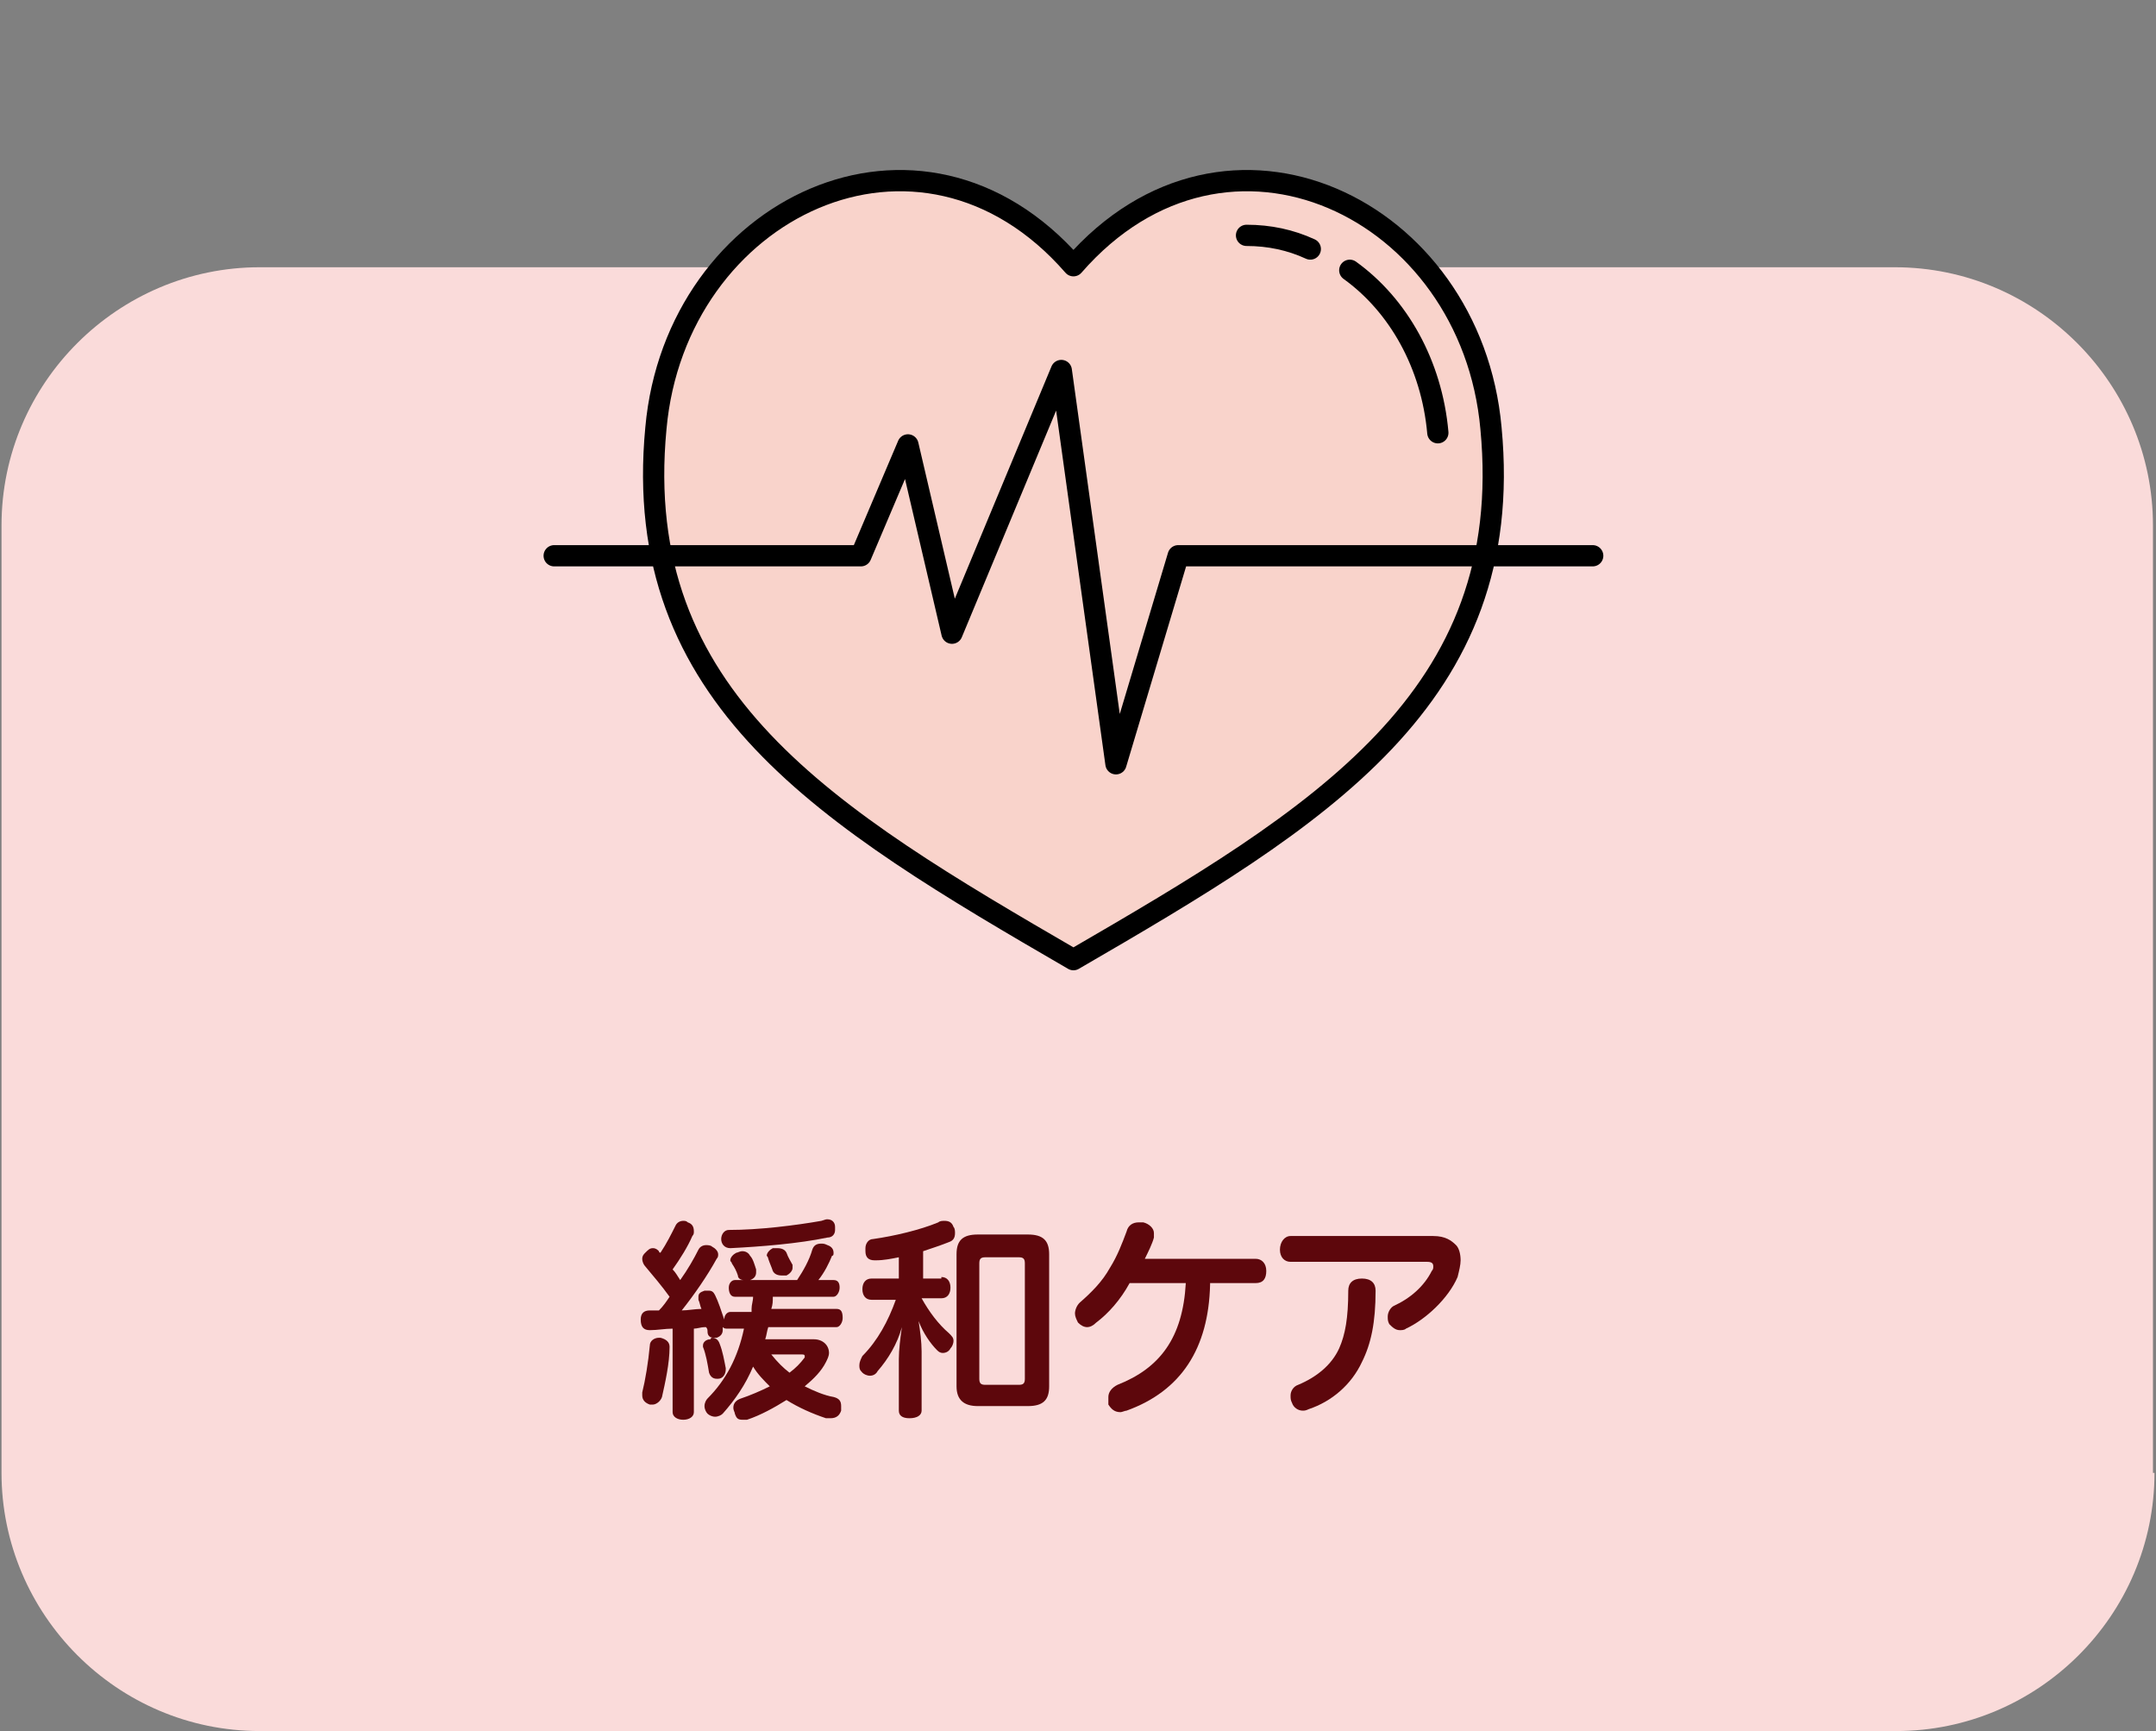
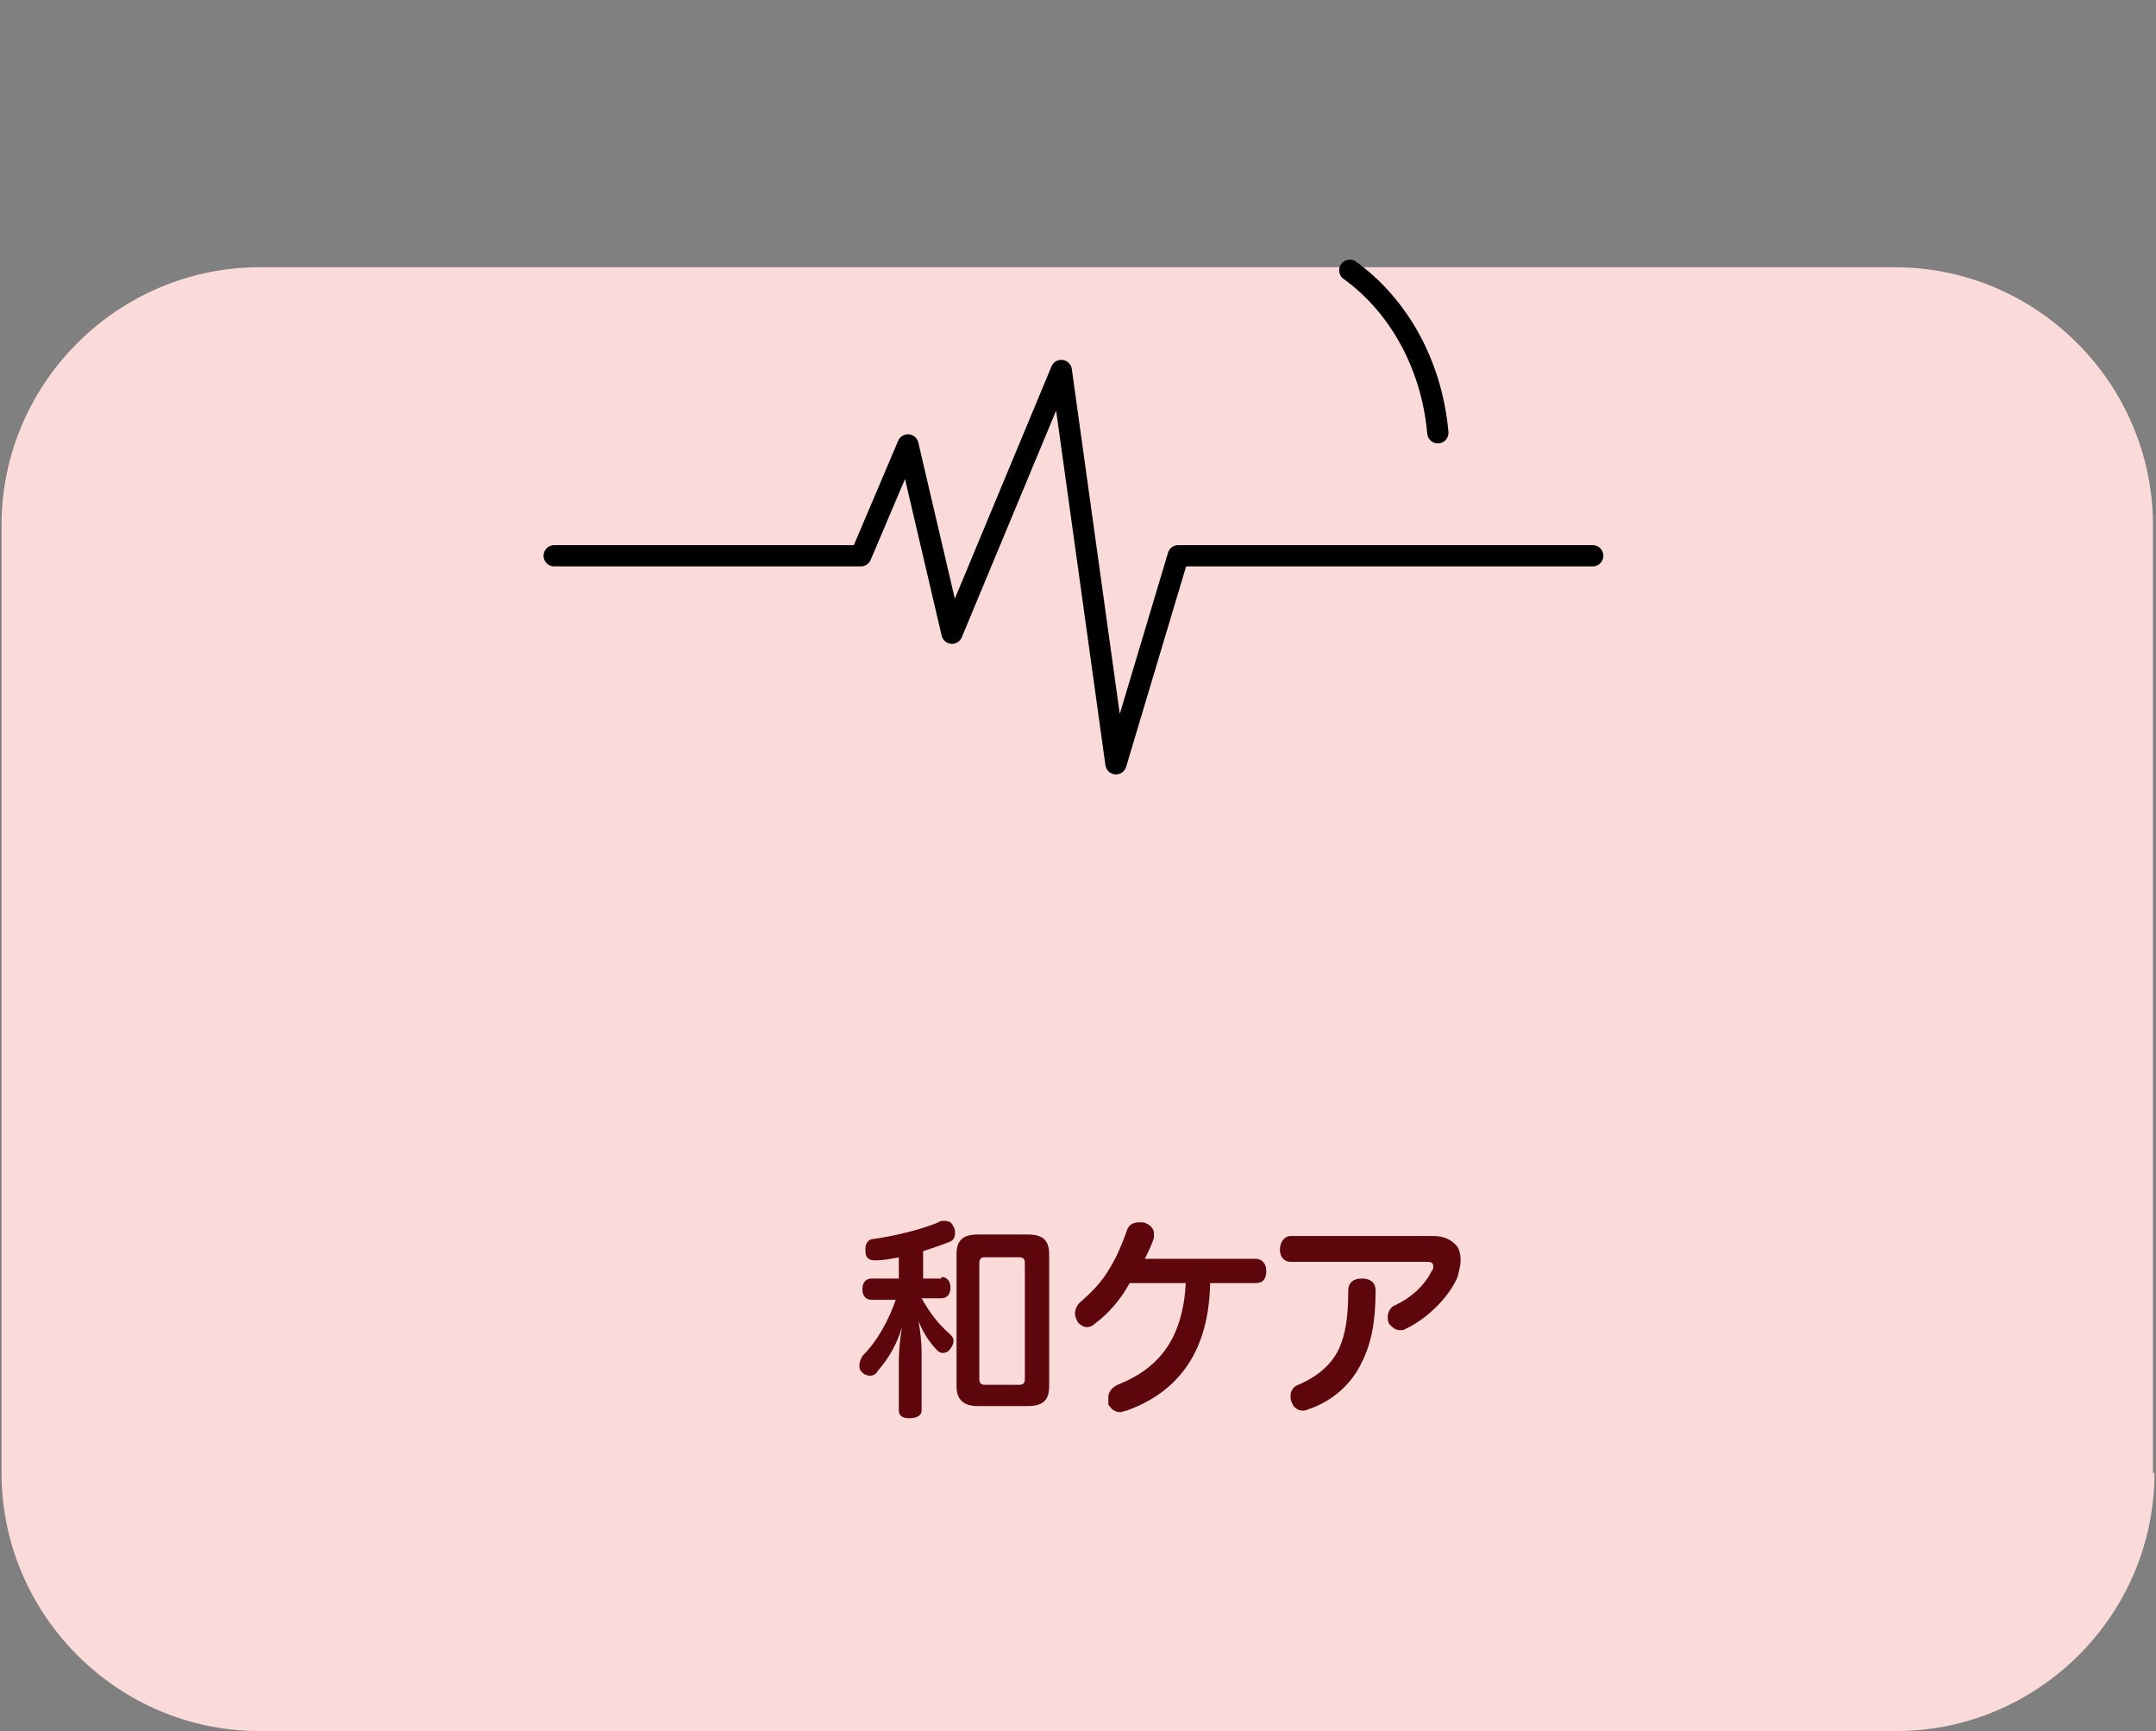
<svg xmlns="http://www.w3.org/2000/svg" id="レイヤー_1" x="0px" y="0px" viewBox="0 0 142 114" style="enable-background:new 0 0 142 114;" xml:space="preserve">
  <rect x="0" y="0" width="142" height="114" fill="#808080" stroke="none" />
  <style type="text/css">	.st0{fill-rule:evenodd;clip-rule:evenodd;fill:#FADBDA;}	.st1{fill:#5D070C;}	.st2{fill:#F9D3CB;stroke:#000000;stroke-width:1.4;stroke-linecap:round;stroke-linejoin:round;stroke-miterlimit:10;}	.st3{fill:none;stroke:#000000;stroke-width:1.4;stroke-linecap:round;stroke-linejoin:round;stroke-miterlimit:10;}	.st4{fill:#FFFFFF;stroke:#000000;stroke-width:1.4;stroke-linecap:round;stroke-linejoin:round;stroke-miterlimit:10;}</style>
  <g>
    <path class="st0" d="M141.9,97c0,9.4-7.7,17-17,17H17.1c-9.4,0-17-7.7-17-17V34.6c0-9.4,7.7-17,17-17h107.7c9.4,0,17,7.7,17,17V97z  " />
  </g>
  <g>
    <g>
-       <path class="st1" d="M44.1,88.7C44.1,88.7,44.1,88.7,44.1,88.7c0,1.1-0.3,2.4-0.5,3.3c-0.1,0.3-0.4,0.5-0.6,0.5   c-0.1,0-0.1,0-0.2,0c-0.3-0.1-0.5-0.3-0.5-0.6c0-0.1,0-0.1,0-0.2c0.2-0.8,0.4-2,0.5-3.1c0-0.3,0.3-0.5,0.6-0.5c0,0,0.1,0,0.1,0   C43.9,88.2,44.1,88.4,44.1,88.7z M49.5,86.2c0-0.3,0.1-0.5,0.1-0.8h-1.2c-0.3,0-0.4-0.3-0.4-0.6c0-0.3,0.2-0.5,0.4-0.5H49   c-0.2,0-0.4-0.1-0.4-0.3c-0.1-0.3-0.2-0.5-0.4-0.8c0-0.1-0.1-0.1-0.1-0.2c0-0.2,0.2-0.4,0.4-0.5c0.1,0,0.2-0.1,0.4-0.1   c0.2,0,0.4,0.1,0.5,0.3c0.2,0.2,0.3,0.6,0.4,0.9c0,0.1,0,0.2,0,0.2c0,0.2-0.1,0.4-0.4,0.5c0,0-0.1,0-0.1,0h3.2   c0.4-0.6,0.8-1.3,1-2c0.1-0.3,0.3-0.4,0.6-0.4c0.1,0,0.2,0,0.4,0.1c0.3,0.1,0.4,0.3,0.4,0.5c0,0.1,0,0.2-0.1,0.2   c-0.2,0.5-0.5,1.1-0.9,1.6h1c0.3,0,0.4,0.2,0.4,0.5c0,0.3-0.2,0.6-0.4,0.6h-4c0,0.3,0,0.5-0.1,0.8h4.3c0.3,0,0.4,0.2,0.4,0.6   c0,0.3-0.2,0.6-0.4,0.6h-4.5c-0.1,0.3-0.1,0.5-0.2,0.8h3.2c0.6,0,1,0.4,1,0.9c0,0.2-0.1,0.4-0.2,0.6c-0.3,0.6-0.8,1.1-1.4,1.6   c0.6,0.3,1.3,0.6,1.9,0.7c0.4,0.1,0.5,0.3,0.5,0.6c0,0.1,0,0.2,0,0.3c-0.1,0.3-0.3,0.5-0.7,0.5c-0.1,0-0.2,0-0.3,0   c-0.9-0.3-1.8-0.7-2.6-1.2c-0.8,0.5-1.7,1-2.6,1.3c-0.1,0-0.2,0-0.3,0c-0.3,0-0.4-0.1-0.5-0.4c0-0.1-0.1-0.2-0.1-0.4   c0-0.3,0.2-0.5,0.5-0.6c0.6-0.2,1.3-0.5,1.9-0.8c-0.4-0.4-0.8-0.8-1.1-1.3c-0.5,1.2-1.2,2.2-2,3.1c-0.1,0.1-0.3,0.2-0.5,0.2   c-0.2,0-0.4-0.1-0.5-0.2c-0.1-0.1-0.2-0.3-0.2-0.5c0-0.2,0.1-0.4,0.2-0.5c1.2-1.2,2-2.7,2.4-4.6h-1.1c-0.1,0-0.2,0-0.3-0.1   c0,0.1,0,0.1,0,0.2c0,0.2-0.1,0.4-0.4,0.5c-0.1,0-0.2,0-0.2,0c-0.2,0-0.4-0.1-0.4-0.4c0-0.1,0-0.2-0.1-0.3c0,0-0.1,0-0.1,0   c-0.2,0-0.5,0.1-0.7,0.1V93c0,0.3-0.3,0.5-0.7,0.5c-0.4,0-0.7-0.2-0.7-0.5v-5.5c-0.5,0-1,0.1-1.5,0.1c0,0,0,0,0,0   c-0.4,0-0.6-0.2-0.6-0.7c0,0,0,0,0,0c0-0.4,0.2-0.6,0.6-0.6c0.2,0,0.4,0,0.6,0c0.3-0.3,0.5-0.6,0.7-0.9c-0.5-0.7-1.1-1.4-1.6-2   c-0.1-0.1-0.2-0.3-0.2-0.5c0-0.2,0.1-0.3,0.2-0.4c0.2-0.2,0.3-0.3,0.5-0.3c0.2,0,0.3,0.1,0.4,0.2c0,0.1,0.1,0.1,0.1,0.1   c0.4-0.6,0.7-1.2,1-1.8c0.1-0.2,0.3-0.3,0.5-0.3c0.1,0,0.2,0,0.3,0.1c0.3,0.1,0.4,0.3,0.4,0.6c0,0.1,0,0.2-0.1,0.3   c-0.3,0.7-0.8,1.5-1.3,2.2c0.2,0.2,0.3,0.4,0.5,0.7c0.5-0.7,0.9-1.4,1.2-2c0.1-0.2,0.3-0.3,0.5-0.3c0.1,0,0.3,0,0.4,0.1   c0.2,0.1,0.4,0.3,0.4,0.5c0,0.1,0,0.2-0.1,0.3c-0.6,1.1-1.5,2.4-2.3,3.4c0.4,0,0.9-0.1,1.3-0.1c-0.1-0.2-0.1-0.4-0.2-0.6   c0-0.1,0-0.1,0-0.2c0-0.2,0.1-0.3,0.4-0.4c0.1,0,0.2,0,0.3,0c0.2,0,0.3,0.1,0.4,0.3c0.2,0.4,0.4,1,0.6,1.6c0-0.3,0.2-0.5,0.4-0.5   H49.5z M46.9,88.1c0.2,0,0.4,0.1,0.5,0.4c0.2,0.5,0.3,1.1,0.4,1.6c0,0,0,0.1,0,0.1c0,0.3-0.2,0.6-0.5,0.6c0,0-0.1,0-0.1,0   c-0.2,0-0.4-0.1-0.5-0.4c-0.1-0.6-0.2-1.2-0.4-1.7c0,0,0-0.1,0-0.1c0-0.2,0.2-0.4,0.5-0.4C46.8,88.1,46.9,88.1,46.9,88.1z    M54.5,80.3c0.3,0,0.5,0.2,0.5,0.5c0,0.1,0,0.2,0,0.2c0,0.3-0.2,0.5-0.5,0.5c-1.9,0.4-4.4,0.6-6.4,0.7c0,0,0,0,0,0   c-0.4,0-0.6-0.3-0.6-0.6c0,0,0,0,0,0c0-0.3,0.2-0.6,0.5-0.6c2,0,4.4-0.3,6.1-0.6C54.4,80.3,54.4,80.3,54.5,80.3z M51.2,82.2   c0.3,0,0.5,0.1,0.6,0.3c0.1,0.3,0.3,0.6,0.4,0.8c0,0.1,0,0.1,0,0.2c0,0.2-0.2,0.4-0.4,0.5c-0.1,0-0.2,0-0.3,0   c-0.3,0-0.5-0.1-0.6-0.3c-0.1-0.3-0.2-0.5-0.3-0.8c0-0.1-0.1-0.2-0.1-0.2c0-0.2,0.2-0.4,0.4-0.5C51,82.2,51.1,82.2,51.2,82.2z    M50.8,89.2c0.4,0.5,0.8,0.9,1.2,1.2c0.4-0.3,0.7-0.6,1-1c0,0,0-0.1,0-0.1c0-0.1-0.1-0.1-0.2-0.1H50.8z" />
      <path class="st1" d="M62,84.1c0.4,0,0.6,0.3,0.6,0.7s-0.2,0.7-0.6,0.7h-1.3c0.5,0.9,1.1,1.7,1.8,2.3c0.2,0.2,0.3,0.3,0.3,0.5   c0,0.2-0.1,0.4-0.2,0.5c-0.1,0.2-0.3,0.3-0.5,0.3c-0.2,0-0.3-0.1-0.4-0.2c-0.4-0.4-0.9-1.1-1.2-1.9c0.1,0.6,0.2,1.4,0.2,2v3.9   c0,0.3-0.3,0.5-0.8,0.5c-0.5,0-0.7-0.2-0.7-0.5v-3.4c0-0.6,0.1-1.4,0.2-2.1c-0.3,1.1-0.9,2.1-1.6,2.9c-0.1,0.2-0.3,0.3-0.5,0.3   c-0.2,0-0.4-0.1-0.5-0.2c-0.2-0.2-0.2-0.3-0.2-0.5c0-0.2,0.1-0.4,0.2-0.6c1-1,1.7-2.3,2.2-3.7h-1.6c-0.4,0-0.6-0.3-0.6-0.7   s0.2-0.7,0.6-0.7h1.8v-1.4c-0.5,0.1-1,0.2-1.5,0.2c0,0-0.1,0-0.1,0c-0.4,0-0.6-0.2-0.6-0.6c0-0.1,0-0.1,0-0.2   c0-0.3,0.2-0.6,0.5-0.6c1.4-0.2,3.1-0.6,4.3-1.1c0.1-0.1,0.3-0.1,0.4-0.1c0.3,0,0.5,0.1,0.6,0.4c0.1,0.1,0.1,0.3,0.1,0.4   c0,0.3-0.1,0.5-0.4,0.6c-0.5,0.2-1.1,0.4-1.7,0.6v1.8H62z M69.1,91.3c0,0.9-0.4,1.3-1.4,1.3h-3.3c-0.9,0-1.4-0.4-1.4-1.3v-8.7   c0-0.9,0.4-1.3,1.4-1.3h3.3c1,0,1.4,0.4,1.4,1.3V91.3z M64.5,90.8c0,0.3,0.1,0.4,0.4,0.4h2.2c0.3,0,0.4-0.1,0.4-0.4v-7.6   c0-0.3-0.1-0.4-0.4-0.4h-2.2c-0.3,0-0.4,0.1-0.4,0.4V90.8z" />
      <path class="st1" d="M79.7,84.6c-0.1,4.2-1.9,7-5.5,8.3c-0.1,0-0.3,0.1-0.4,0.1c-0.4,0-0.6-0.2-0.8-0.5C73,92.3,73,92.2,73,92   c0-0.3,0.2-0.6,0.6-0.8c2.8-1.1,4.3-3.1,4.5-6.7h-3.7c-0.6,1.1-1.4,2-2.2,2.6c-0.2,0.2-0.4,0.3-0.6,0.3c-0.2,0-0.4-0.1-0.6-0.3   c-0.1-0.2-0.2-0.4-0.2-0.6c0-0.2,0.1-0.5,0.3-0.7c0.8-0.7,1.5-1.4,2-2.3c0.5-0.8,0.8-1.6,1.1-2.4c0.1-0.4,0.4-0.6,0.8-0.6   c0.1,0,0.2,0,0.3,0c0.4,0.1,0.7,0.4,0.7,0.7c0,0.1,0,0.2,0,0.3c-0.1,0.4-0.4,1-0.6,1.4h7.3c0.4,0,0.7,0.3,0.7,0.8   c0,0.5-0.2,0.8-0.7,0.8H79.7z" />
      <path class="st1" d="M94.4,81.4c0.8,0,1.2,0.3,1.5,0.6c0.2,0.2,0.3,0.6,0.3,1c0,0.3-0.1,0.7-0.2,1.1c-0.6,1.4-2.1,2.8-3.4,3.4   c-0.1,0.1-0.3,0.1-0.4,0.1c-0.3,0-0.5-0.2-0.7-0.4c-0.1-0.2-0.1-0.3-0.1-0.5c0-0.3,0.2-0.6,0.4-0.7c1.1-0.5,2-1.3,2.5-2.3   c0.1-0.1,0.1-0.2,0.1-0.3c0-0.2-0.1-0.3-0.4-0.3H85c-0.4,0-0.7-0.3-0.7-0.8c0-0.5,0.3-0.9,0.7-0.9H94.4z M90.6,85   c0,2.1-0.3,3.5-0.9,4.7c-0.7,1.5-2,2.6-3.5,3.1c-0.2,0.1-0.3,0.1-0.4,0.1c-0.3,0-0.6-0.2-0.7-0.5C85,92.2,85,92.1,85,91.9   c0-0.3,0.2-0.6,0.5-0.7c1.2-0.5,2.2-1.3,2.7-2.4c0.4-0.9,0.6-2,0.6-3.8c0-0.5,0.3-0.8,0.9-0.8C90.3,84.2,90.6,84.5,90.6,85z" />
    </g>
  </g>
  <g>
-     <path class="st2" d="M70.7,63.2c16.2-9.4,29.2-17.2,27.5-35C96.9,13.7,80.8,5.9,70.7,17.5C60.6,5.9,44.5,13.7,43.2,28.2  C41.5,46,54.5,53.8,70.7,63.2L70.7,63.2z" />
    <polyline class="st3" points="36.5,36.6 56.7,36.6 59.8,29.3 62.7,41.7 69.9,24.4 73.5,50.3 77.6,36.6 104.9,36.6  " />
    <path class="st3" d="M88.9,17.8c3.2,2.3,5.4,6.2,5.8,10.7" />
-     <path class="st4" d="M82.1,15.5c1.5,0,2.9,0.3,4.2,0.9" />
  </g>
</svg>